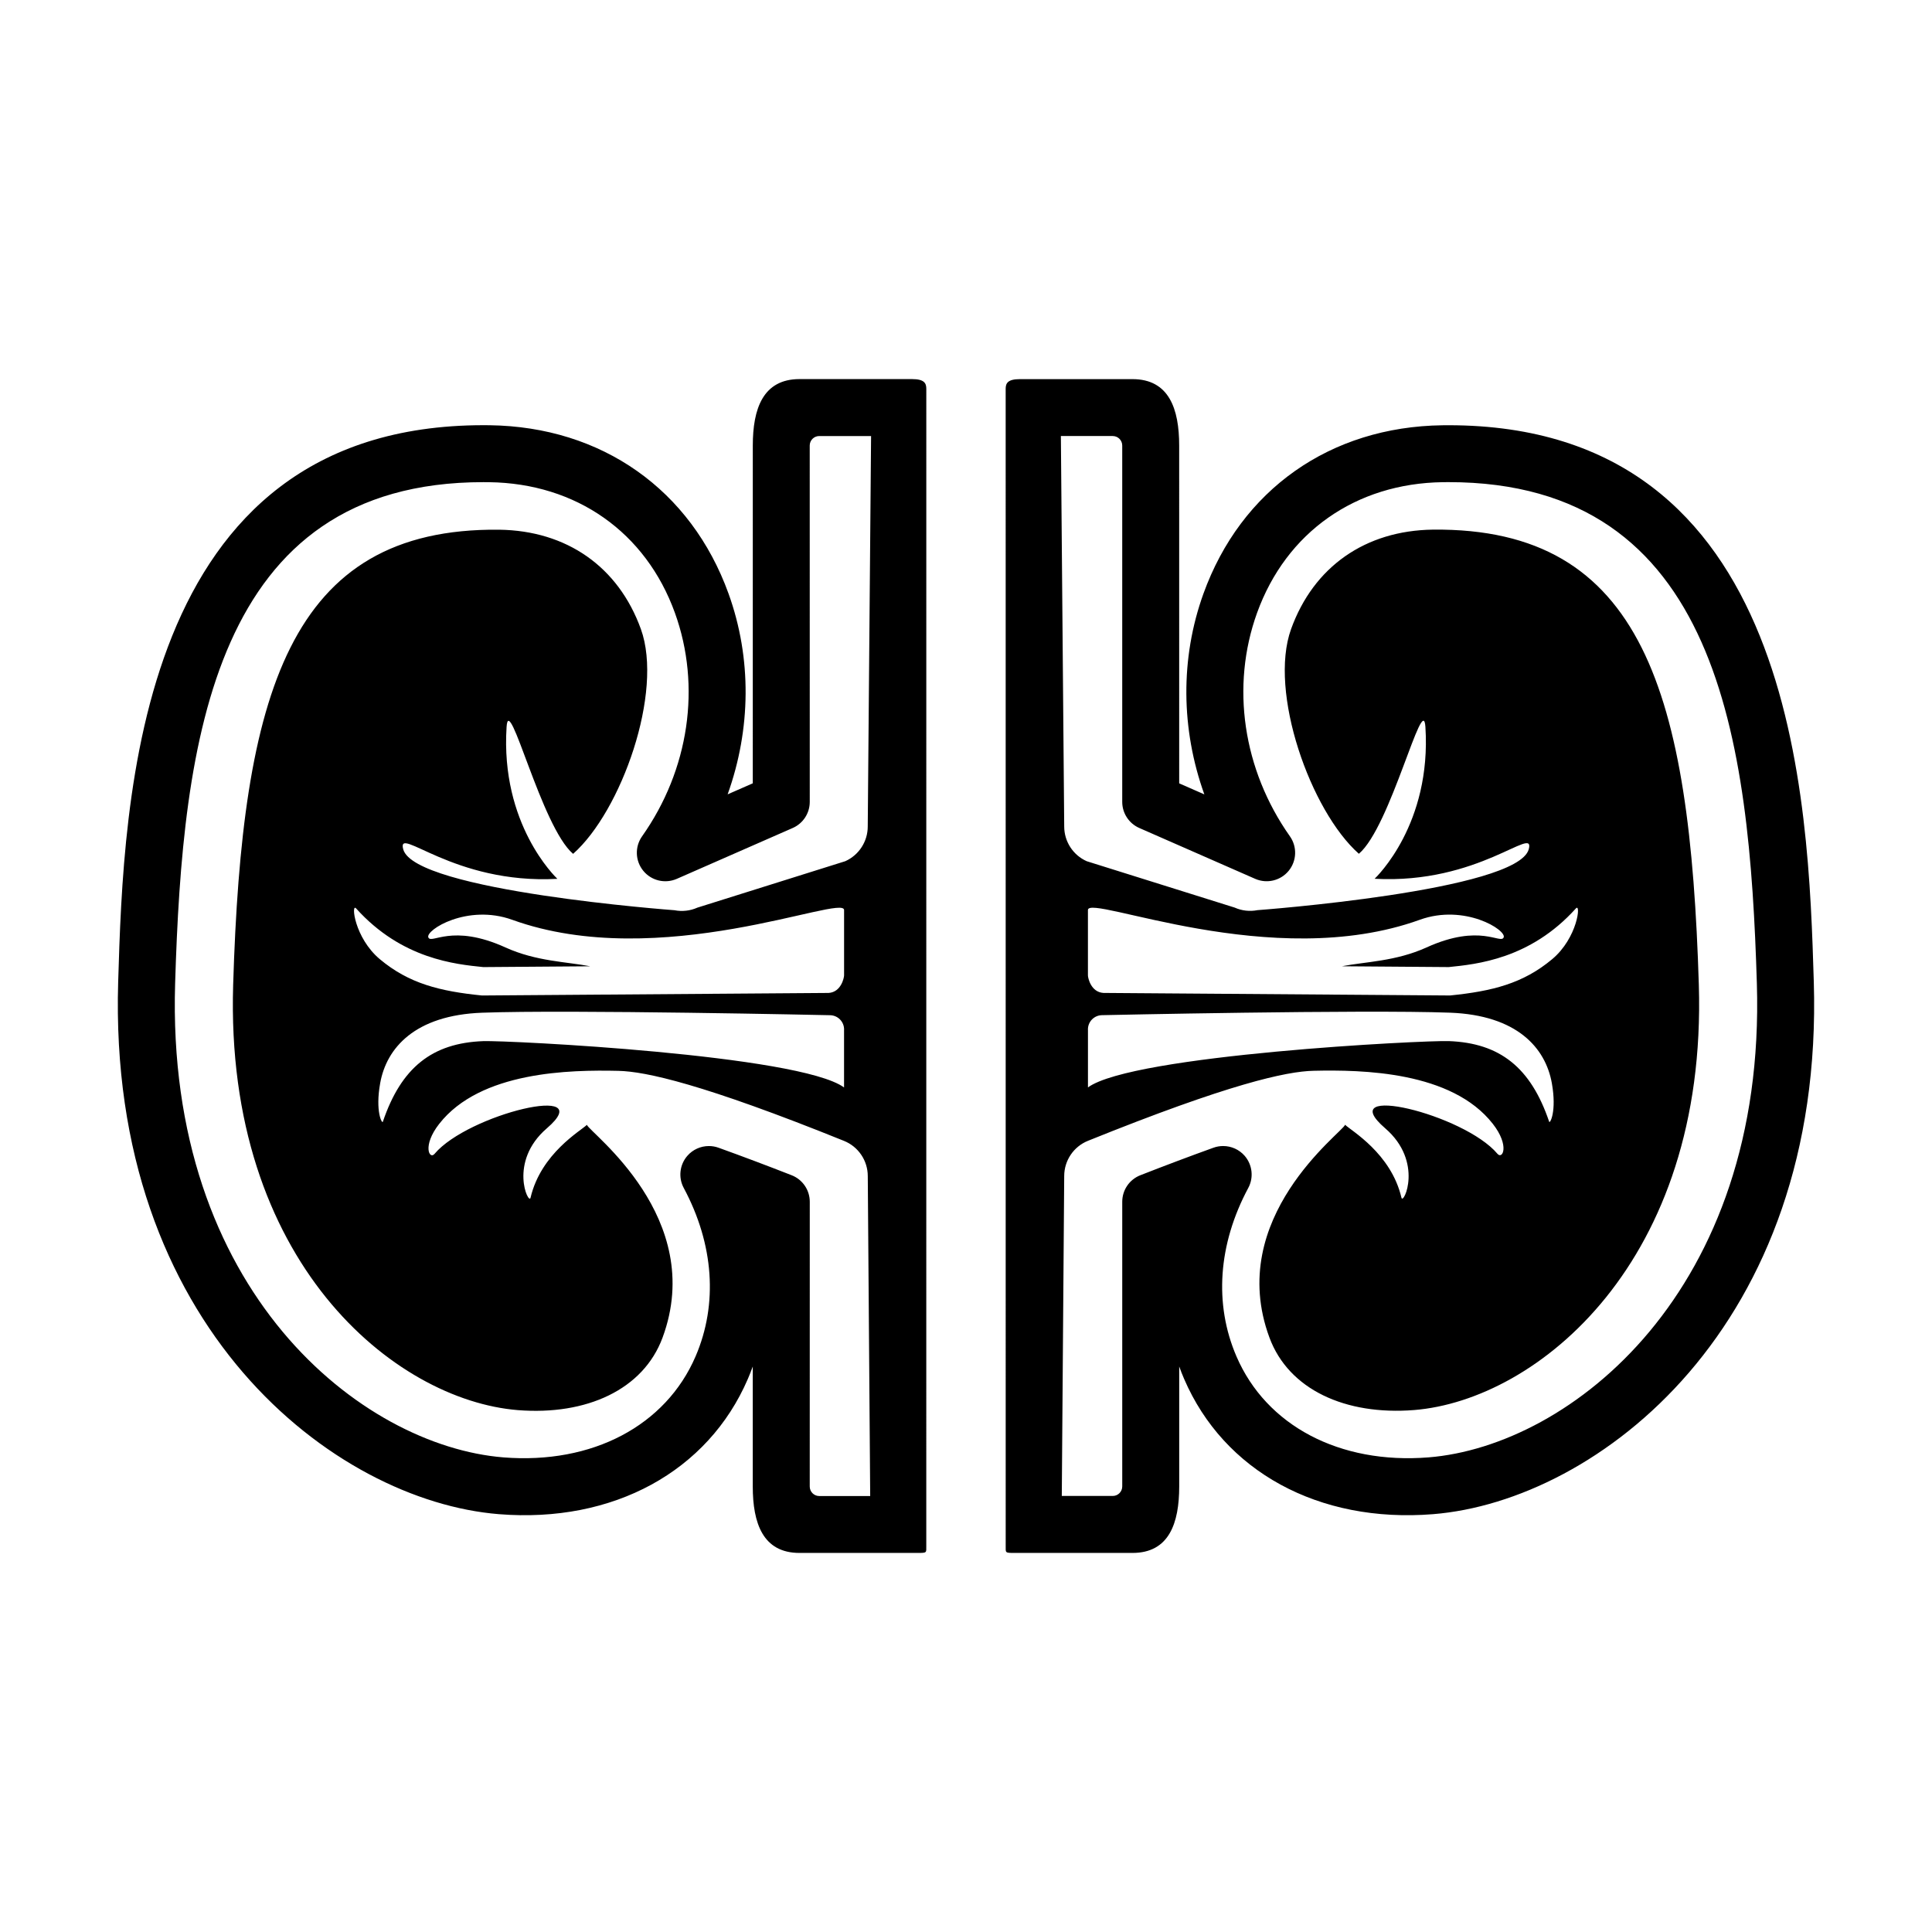
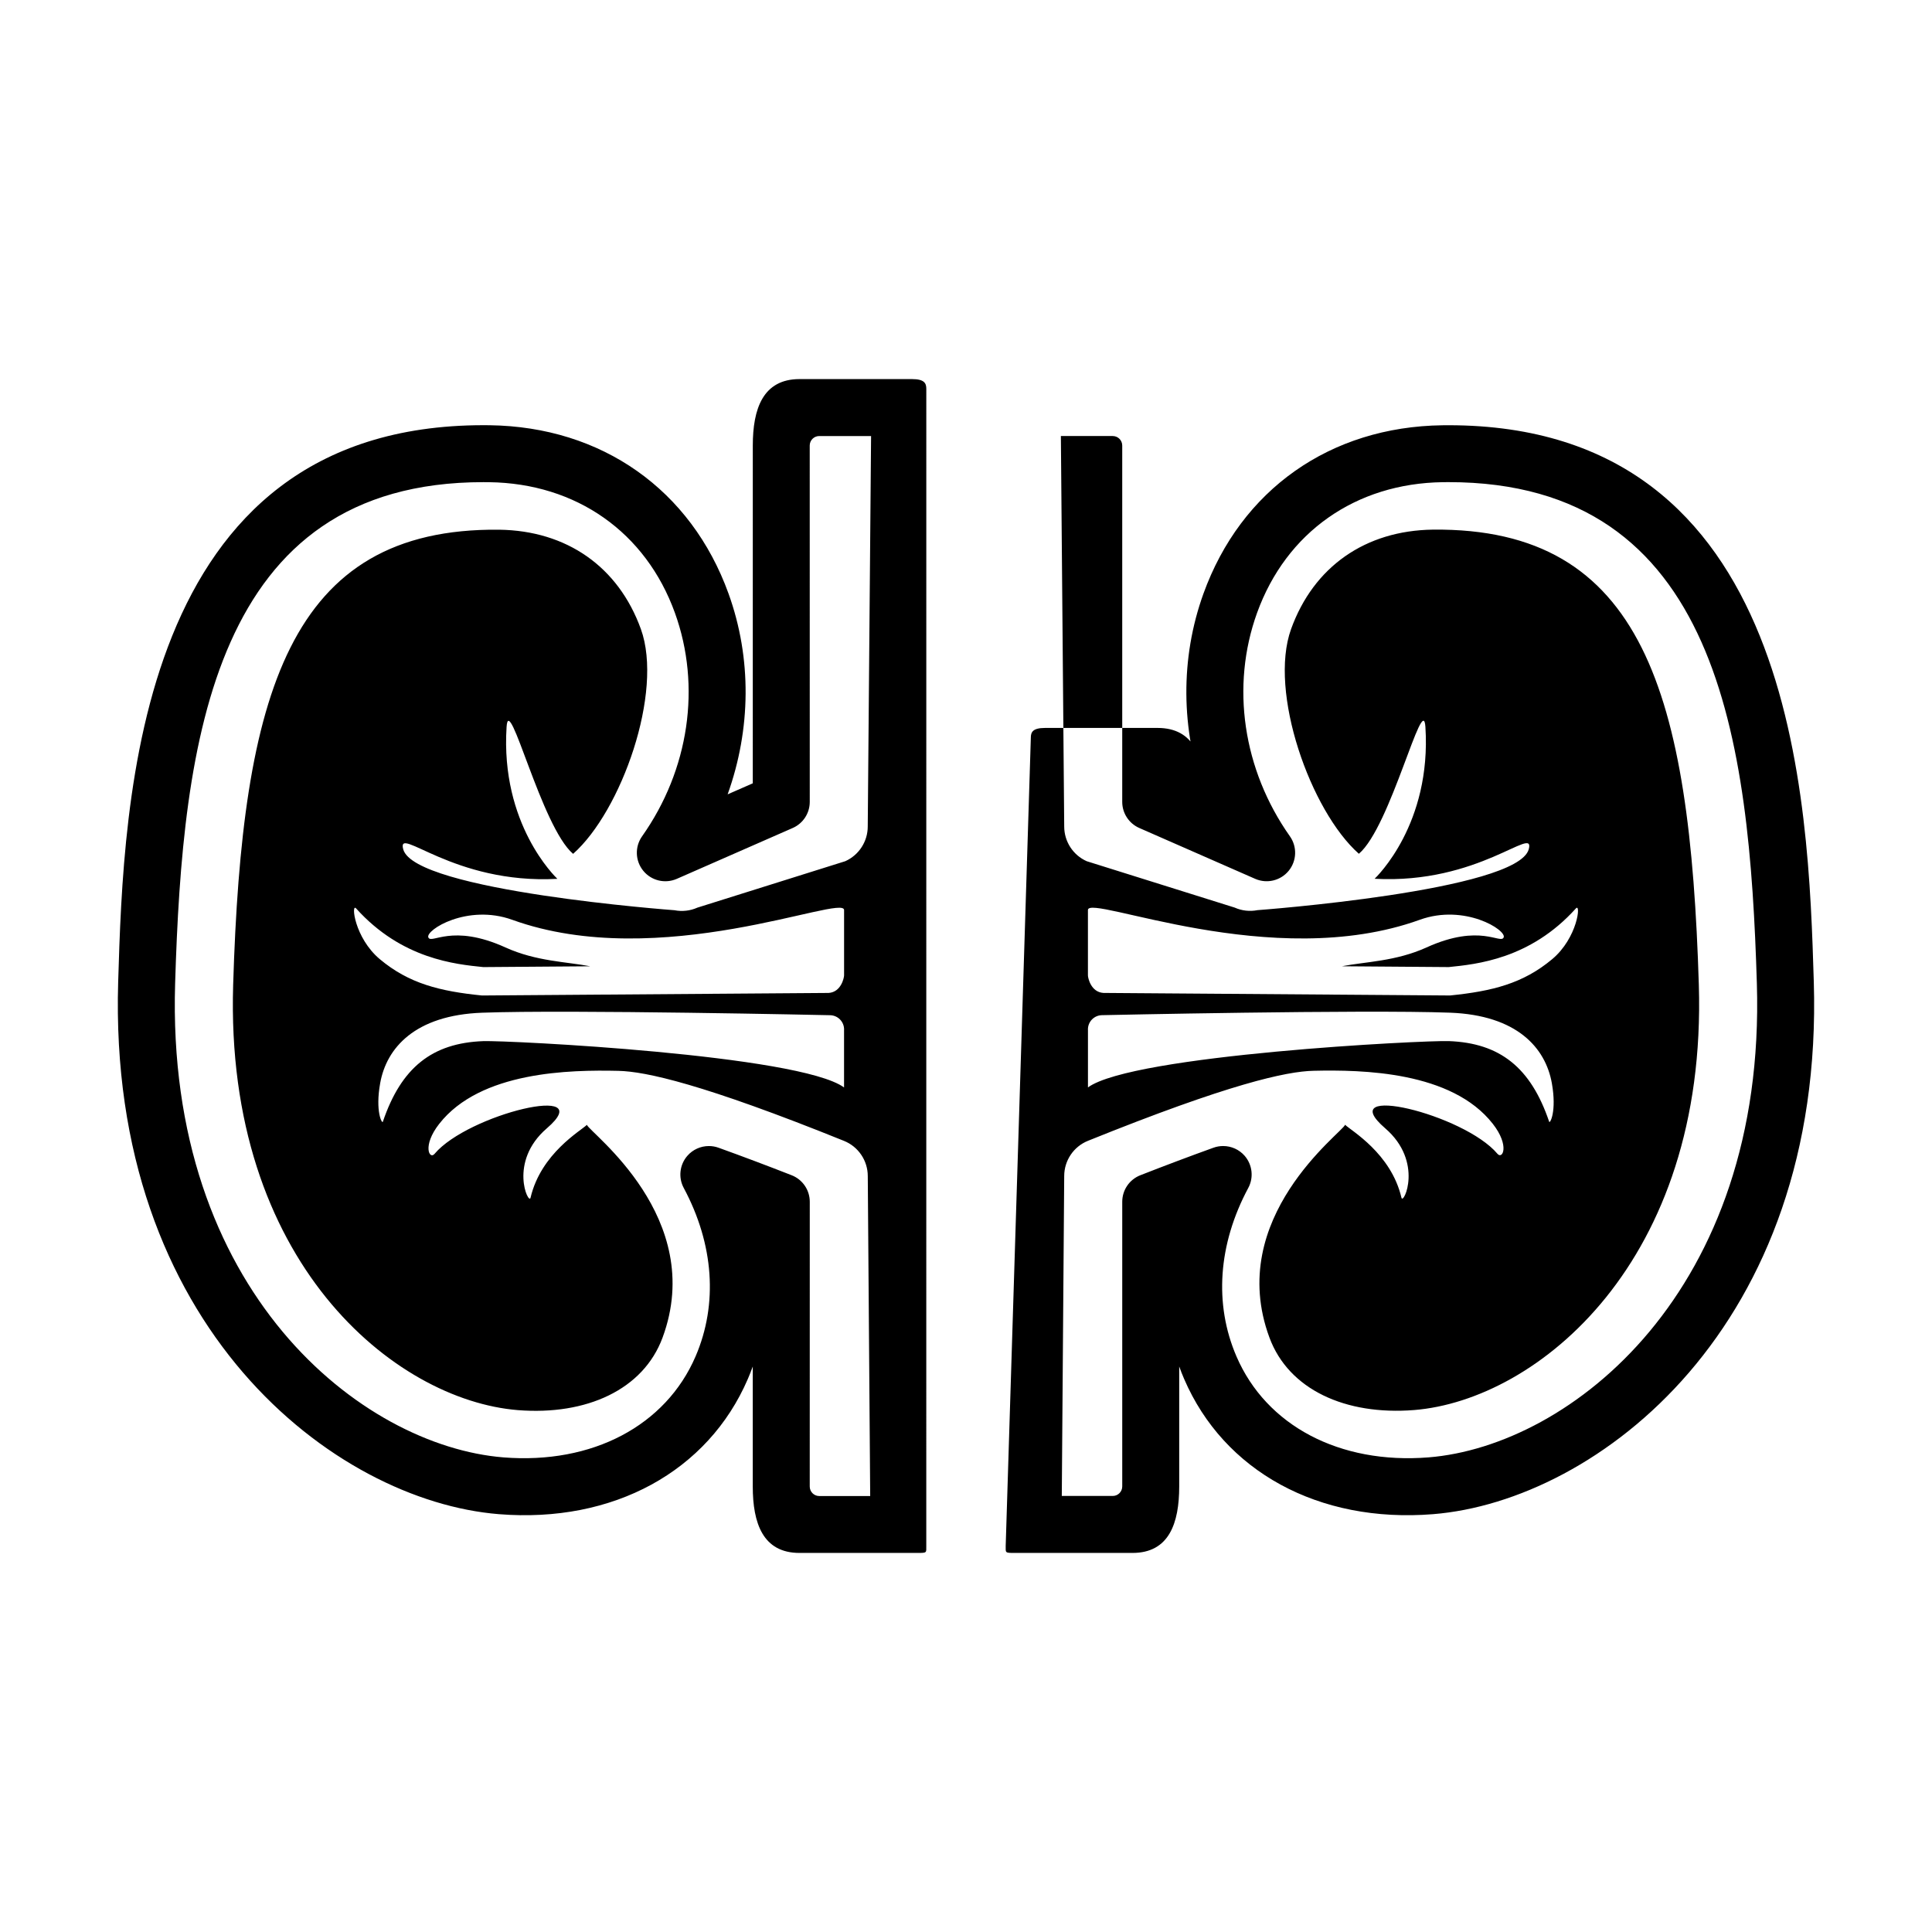
<svg xmlns="http://www.w3.org/2000/svg" fill="#000000" width="800px" height="800px" version="1.1" viewBox="144 144 512 512">
-   <path d="m389.48 247.04c0-1.445-0.48-2.578-3.789-2.578h-29.809c-9.707 0-12.383 7.898-12.383 17.609l-0.004 89.516-6.664 2.922c6.191-17.234 6.43-36.043 0.242-53.188-9.945-27.547-33.59-44.23-63.309-44.629l-1.633-0.012c-92.328 0-95.352 99.613-96.812 147.48-2.785 91.508 57.324 137.6 100.89 141.11 30.383 2.445 55.445-11.395 65.973-35.824 0.473-1.094 0.906-2.195 1.309-3.309v31.797c0 9.707 2.672 17.609 12.383 17.609h31.156c2.676 0 2.445 0 2.445-1.848zm-21.797 170.33v14.812c-11.859-8.645-89.164-12.516-95.652-12.27-13.496 0.508-21.703 6.984-26.574 21.371-0.207 0.609-2.047-2.75-0.707-10.223 1.672-9.359 9.227-18.02 27.004-18.68 23.035-0.855 92.188 0.66 92.188 0.66 2.086 0.016 3.762 1.715 3.75 3.805 0 0.086-0.004 0.168-0.012 0.25 0 0.09 0.004 0.18 0.004 0.273zm-4.086-10.23-91.875 0.676c-11.18-1.129-19.352-3.164-27.055-9.617-6.762-5.664-7.688-15.012-6.297-13.461 12.117 13.461 26.398 14.801 33.715 15.551l28.328-0.215c-6.273-1.215-14.316-1.289-22.449-4.984-14.273-6.481-19.66-0.746-20.453-2.676-0.797-1.926 10.324-8.957 22.234-4.66 39.141 14.137 87.883-6.934 87.945-2.59v17.32c-0.008 0.645-0.777 4.438-4.094 4.656zm-34.789-22.605c-1.91 0.852-4.031 1.082-6.066 0.684 0 0-68.871-5.074-71.879-16.137-1.793-6.602 13.195 9.332 40.844 7.82-0.5-0.504-15.121-14.469-13.457-40.27 0.613-9.562 9.191 26.48 17.629 33.648 12.785-11.309 23.996-42.863 17.965-59.559-5.961-16.512-19.652-26.113-37.578-26.344-55.828-0.578-68.141 43.676-70.477 120.64-2.231 73.352 42.777 110.05 75.449 112.68 18.203 1.441 33.242-5.43 38.34-19.195 11.777-31.824-19.352-54.348-20.047-56.406-1.543 1.543-12.172 7.523-14.934 19.332-0.473 2.031-5.981-9.531 4.312-18.402 14.148-12.191-20.867-3.805-29.75 6.762-1.34 1.598-3.32-2.125 1.23-7.945 10.902-13.941 34.617-14.348 47.508-14.055 7.203 0.168 22.371 3.461 59.777 18.559 3.805 1.531 6.297 5.231 6.297 9.332l0.641 84.785h-13.504c-1.391 0-2.516-1.129-2.516-2.516l0.008-75.465c0-3.102-1.898-5.891-4.793-7.027-6.492-2.543-13.211-5.074-19.398-7.301-0.836-0.301-1.699-0.441-2.551-0.441-2.156 0-4.258 0.922-5.719 2.613-2.039 2.367-2.414 5.742-0.938 8.496 7.992 14.93 9.105 30.781 3.129 44.648-7.906 18.34-27.316 28.625-50.898 26.754-37.637-3.027-89.508-43.996-87.02-125.59 1.953-64.281 10.035-132.86 81.719-132.86l1.496 0.012c23.113 0.301 41.523 13.262 49.242 34.652 7.008 19.418 3.754 41.551-8.715 59.203-1.953 2.769-1.824 6.5 0.324 9.129 2.141 2.621 5.762 3.492 8.879 2.137l30.723-13.48c2.742-1.203 4.516-3.914 4.516-6.914l-0.008-94.441c0-1.387 1.129-2.516 2.516-2.516h13.742l-0.883 103.48c0 3.969-2.332 7.566-5.953 9.191zm81.711 169.16c0 1.848-0.23 1.848 2.445 1.848h31.156c9.707 0 12.383-7.898 12.383-17.609v-31.797c0.402 1.113 0.84 2.223 1.309 3.309 10.531 24.43 35.59 38.266 65.973 35.824 43.57-3.508 103.68-49.602 100.89-141.1-1.457-47.871-4.484-147.48-96.812-147.48l-1.633 0.012c-29.727 0.395-53.363 17.074-63.309 44.629-6.188 17.148-5.953 35.953 0.242 53.188l-6.664-2.922-0.004-89.516c0-9.707-2.672-17.609-12.383-17.609h-29.809c-3.309 0-3.789 1.133-3.789 2.578zm21.805-136.61c-0.004-0.086-0.012-0.168-0.012-0.25-0.016-2.09 1.664-3.789 3.75-3.805 0 0 69.156-1.516 92.188-0.66 17.781 0.66 25.328 9.32 27.004 18.68 1.336 7.465-0.5 10.832-0.707 10.223-4.871-14.391-13.078-20.859-26.574-21.371-6.488-0.246-83.789 3.621-95.652 12.27v-14.812c-0.008-0.086-0.004-0.176 0.004-0.273zm-0.012-14.605v-17.32c0.059-4.344 48.805 16.727 87.945 2.59 11.906-4.297 23.023 2.731 22.234 4.66-0.797 1.926-6.184-3.809-20.453 2.676-8.137 3.691-16.176 3.769-22.449 4.984l28.328 0.215c7.316-0.75 21.598-2.086 33.715-15.551 1.391-1.547 0.465 7.805-6.297 13.461-7.703 6.449-15.875 8.484-27.055 9.617l-91.875-0.676c-3.324-0.219-4.094-4.012-4.094-4.656zm-0.332-30.254c-3.621-1.621-5.953-5.219-5.953-9.191l-0.883-103.48h13.742c1.391 0 2.516 1.129 2.516 2.516v94.438c0 2.996 1.773 5.707 4.516 6.914l30.723 13.48c3.113 1.355 6.734 0.484 8.879-2.137 2.144-2.629 2.277-6.359 0.324-9.129-12.465-17.652-15.723-39.785-8.715-59.203 7.723-21.387 26.133-34.344 49.242-34.652l1.496-0.012c71.684 0 79.77 68.574 81.719 132.86 2.484 81.602-49.387 122.57-87.012 125.59-23.582 1.875-43-8.418-50.898-26.754-5.977-13.863-4.867-29.727 3.129-44.648 1.477-2.75 1.098-6.125-0.938-8.496-1.461-1.688-3.562-2.613-5.719-2.613-0.852 0-1.715 0.141-2.551 0.441-6.191 2.227-12.906 4.758-19.398 7.301-2.891 1.133-4.793 3.918-4.793 7.027v75.449c0 1.387-1.129 2.516-2.516 2.516h-13.504l0.641-84.785c0-4.102 2.488-7.801 6.297-9.332 37.402-15.098 52.566-18.395 59.777-18.559 12.898-0.293 36.613 0.117 47.508 14.055 4.551 5.82 2.574 9.543 1.23 7.945-8.883-10.566-43.891-18.953-29.75-6.762 10.293 8.871 4.793 20.434 4.312 18.402-2.762-11.809-13.391-17.789-14.934-19.332-0.695 2.062-31.832 24.582-20.047 56.406 5.098 13.77 20.137 20.637 38.34 19.195 32.676-2.637 77.688-39.332 75.449-112.68-2.344-76.969-14.652-121.22-70.477-120.64-17.926 0.238-31.617 9.84-37.578 26.344-6.027 16.695 5.18 48.25 17.965 59.559 8.438-7.168 17.012-43.215 17.629-33.648 1.664 25.801-12.957 39.766-13.457 40.27 27.645 1.516 42.637-14.418 40.844-7.82-3.008 11.059-71.879 16.137-71.879 16.137-2.039 0.398-4.16 0.168-6.066-0.684z" />
+   <path d="m389.48 247.04c0-1.445-0.48-2.578-3.789-2.578h-29.809c-9.707 0-12.383 7.898-12.383 17.609l-0.004 89.516-6.664 2.922c6.191-17.234 6.43-36.043 0.242-53.188-9.945-27.547-33.59-44.23-63.309-44.629l-1.633-0.012c-92.328 0-95.352 99.613-96.812 147.48-2.785 91.508 57.324 137.6 100.89 141.11 30.383 2.445 55.445-11.395 65.973-35.824 0.473-1.094 0.906-2.195 1.309-3.309v31.797c0 9.707 2.672 17.609 12.383 17.609h31.156c2.676 0 2.445 0 2.445-1.848zm-21.797 170.33v14.812c-11.859-8.645-89.164-12.516-95.652-12.27-13.496 0.508-21.703 6.984-26.574 21.371-0.207 0.609-2.047-2.75-0.707-10.223 1.672-9.359 9.227-18.02 27.004-18.68 23.035-0.855 92.188 0.66 92.188 0.66 2.086 0.016 3.762 1.715 3.75 3.805 0 0.086-0.004 0.168-0.012 0.25 0 0.09 0.004 0.18 0.004 0.273zm-4.086-10.23-91.875 0.676c-11.18-1.129-19.352-3.164-27.055-9.617-6.762-5.664-7.688-15.012-6.297-13.461 12.117 13.461 26.398 14.801 33.715 15.551l28.328-0.215c-6.273-1.215-14.316-1.289-22.449-4.984-14.273-6.481-19.66-0.746-20.453-2.676-0.797-1.926 10.324-8.957 22.234-4.66 39.141 14.137 87.883-6.934 87.945-2.59v17.32c-0.008 0.645-0.777 4.438-4.094 4.656zm-34.789-22.605c-1.91 0.852-4.031 1.082-6.066 0.684 0 0-68.871-5.074-71.879-16.137-1.793-6.602 13.195 9.332 40.844 7.82-0.5-0.504-15.121-14.469-13.457-40.27 0.613-9.562 9.191 26.48 17.629 33.648 12.785-11.309 23.996-42.863 17.965-59.559-5.961-16.512-19.652-26.113-37.578-26.344-55.828-0.578-68.141 43.676-70.477 120.64-2.231 73.352 42.777 110.05 75.449 112.68 18.203 1.441 33.242-5.43 38.34-19.195 11.777-31.824-19.352-54.348-20.047-56.406-1.543 1.543-12.172 7.523-14.934 19.332-0.473 2.031-5.981-9.531 4.312-18.402 14.148-12.191-20.867-3.805-29.75 6.762-1.34 1.598-3.32-2.125 1.23-7.945 10.902-13.941 34.617-14.348 47.508-14.055 7.203 0.168 22.371 3.461 59.777 18.559 3.805 1.531 6.297 5.231 6.297 9.332l0.641 84.785h-13.504c-1.391 0-2.516-1.129-2.516-2.516l0.008-75.465c0-3.102-1.898-5.891-4.793-7.027-6.492-2.543-13.211-5.074-19.398-7.301-0.836-0.301-1.699-0.441-2.551-0.441-2.156 0-4.258 0.922-5.719 2.613-2.039 2.367-2.414 5.742-0.938 8.496 7.992 14.93 9.105 30.781 3.129 44.648-7.906 18.34-27.316 28.625-50.898 26.754-37.637-3.027-89.508-43.996-87.02-125.59 1.953-64.281 10.035-132.86 81.719-132.86l1.496 0.012c23.113 0.301 41.523 13.262 49.242 34.652 7.008 19.418 3.754 41.551-8.715 59.203-1.953 2.769-1.824 6.5 0.324 9.129 2.141 2.621 5.762 3.492 8.879 2.137l30.723-13.48c2.742-1.203 4.516-3.914 4.516-6.914l-0.008-94.441c0-1.387 1.129-2.516 2.516-2.516h13.742l-0.883 103.48c0 3.969-2.332 7.566-5.953 9.191zm81.711 169.16c0 1.848-0.23 1.848 2.445 1.848h31.156c9.707 0 12.383-7.898 12.383-17.609v-31.797c0.402 1.113 0.84 2.223 1.309 3.309 10.531 24.43 35.59 38.266 65.973 35.824 43.57-3.508 103.68-49.602 100.89-141.1-1.457-47.871-4.484-147.48-96.812-147.48l-1.633 0.012c-29.727 0.395-53.363 17.074-63.309 44.629-6.188 17.148-5.953 35.953 0.242 53.188c0-9.707-2.672-17.609-12.383-17.609h-29.809c-3.309 0-3.789 1.133-3.789 2.578zm21.805-136.61c-0.004-0.086-0.012-0.168-0.012-0.25-0.016-2.09 1.664-3.789 3.75-3.805 0 0 69.156-1.516 92.188-0.66 17.781 0.66 25.328 9.32 27.004 18.68 1.336 7.465-0.5 10.832-0.707 10.223-4.871-14.391-13.078-20.859-26.574-21.371-6.488-0.246-83.789 3.621-95.652 12.27v-14.812c-0.008-0.086-0.004-0.176 0.004-0.273zm-0.012-14.605v-17.32c0.059-4.344 48.805 16.727 87.945 2.59 11.906-4.297 23.023 2.731 22.234 4.66-0.797 1.926-6.184-3.809-20.453 2.676-8.137 3.691-16.176 3.769-22.449 4.984l28.328 0.215c7.316-0.75 21.598-2.086 33.715-15.551 1.391-1.547 0.465 7.805-6.297 13.461-7.703 6.449-15.875 8.484-27.055 9.617l-91.875-0.676c-3.324-0.219-4.094-4.012-4.094-4.656zm-0.332-30.254c-3.621-1.621-5.953-5.219-5.953-9.191l-0.883-103.48h13.742c1.391 0 2.516 1.129 2.516 2.516v94.438c0 2.996 1.773 5.707 4.516 6.914l30.723 13.48c3.113 1.355 6.734 0.484 8.879-2.137 2.144-2.629 2.277-6.359 0.324-9.129-12.465-17.652-15.723-39.785-8.715-59.203 7.723-21.387 26.133-34.344 49.242-34.652l1.496-0.012c71.684 0 79.77 68.574 81.719 132.86 2.484 81.602-49.387 122.57-87.012 125.59-23.582 1.875-43-8.418-50.898-26.754-5.977-13.863-4.867-29.727 3.129-44.648 1.477-2.75 1.098-6.125-0.938-8.496-1.461-1.688-3.562-2.613-5.719-2.613-0.852 0-1.715 0.141-2.551 0.441-6.191 2.227-12.906 4.758-19.398 7.301-2.891 1.133-4.793 3.918-4.793 7.027v75.449c0 1.387-1.129 2.516-2.516 2.516h-13.504l0.641-84.785c0-4.102 2.488-7.801 6.297-9.332 37.402-15.098 52.566-18.395 59.777-18.559 12.898-0.293 36.613 0.117 47.508 14.055 4.551 5.82 2.574 9.543 1.23 7.945-8.883-10.566-43.891-18.953-29.75-6.762 10.293 8.871 4.793 20.434 4.312 18.402-2.762-11.809-13.391-17.789-14.934-19.332-0.695 2.062-31.832 24.582-20.047 56.406 5.098 13.77 20.137 20.637 38.34 19.195 32.676-2.637 77.688-39.332 75.449-112.68-2.344-76.969-14.652-121.22-70.477-120.64-17.926 0.238-31.617 9.84-37.578 26.344-6.027 16.695 5.18 48.25 17.965 59.559 8.438-7.168 17.012-43.215 17.629-33.648 1.664 25.801-12.957 39.766-13.457 40.27 27.645 1.516 42.637-14.418 40.844-7.82-3.008 11.059-71.879 16.137-71.879 16.137-2.039 0.398-4.16 0.168-6.066-0.684z" />
</svg>